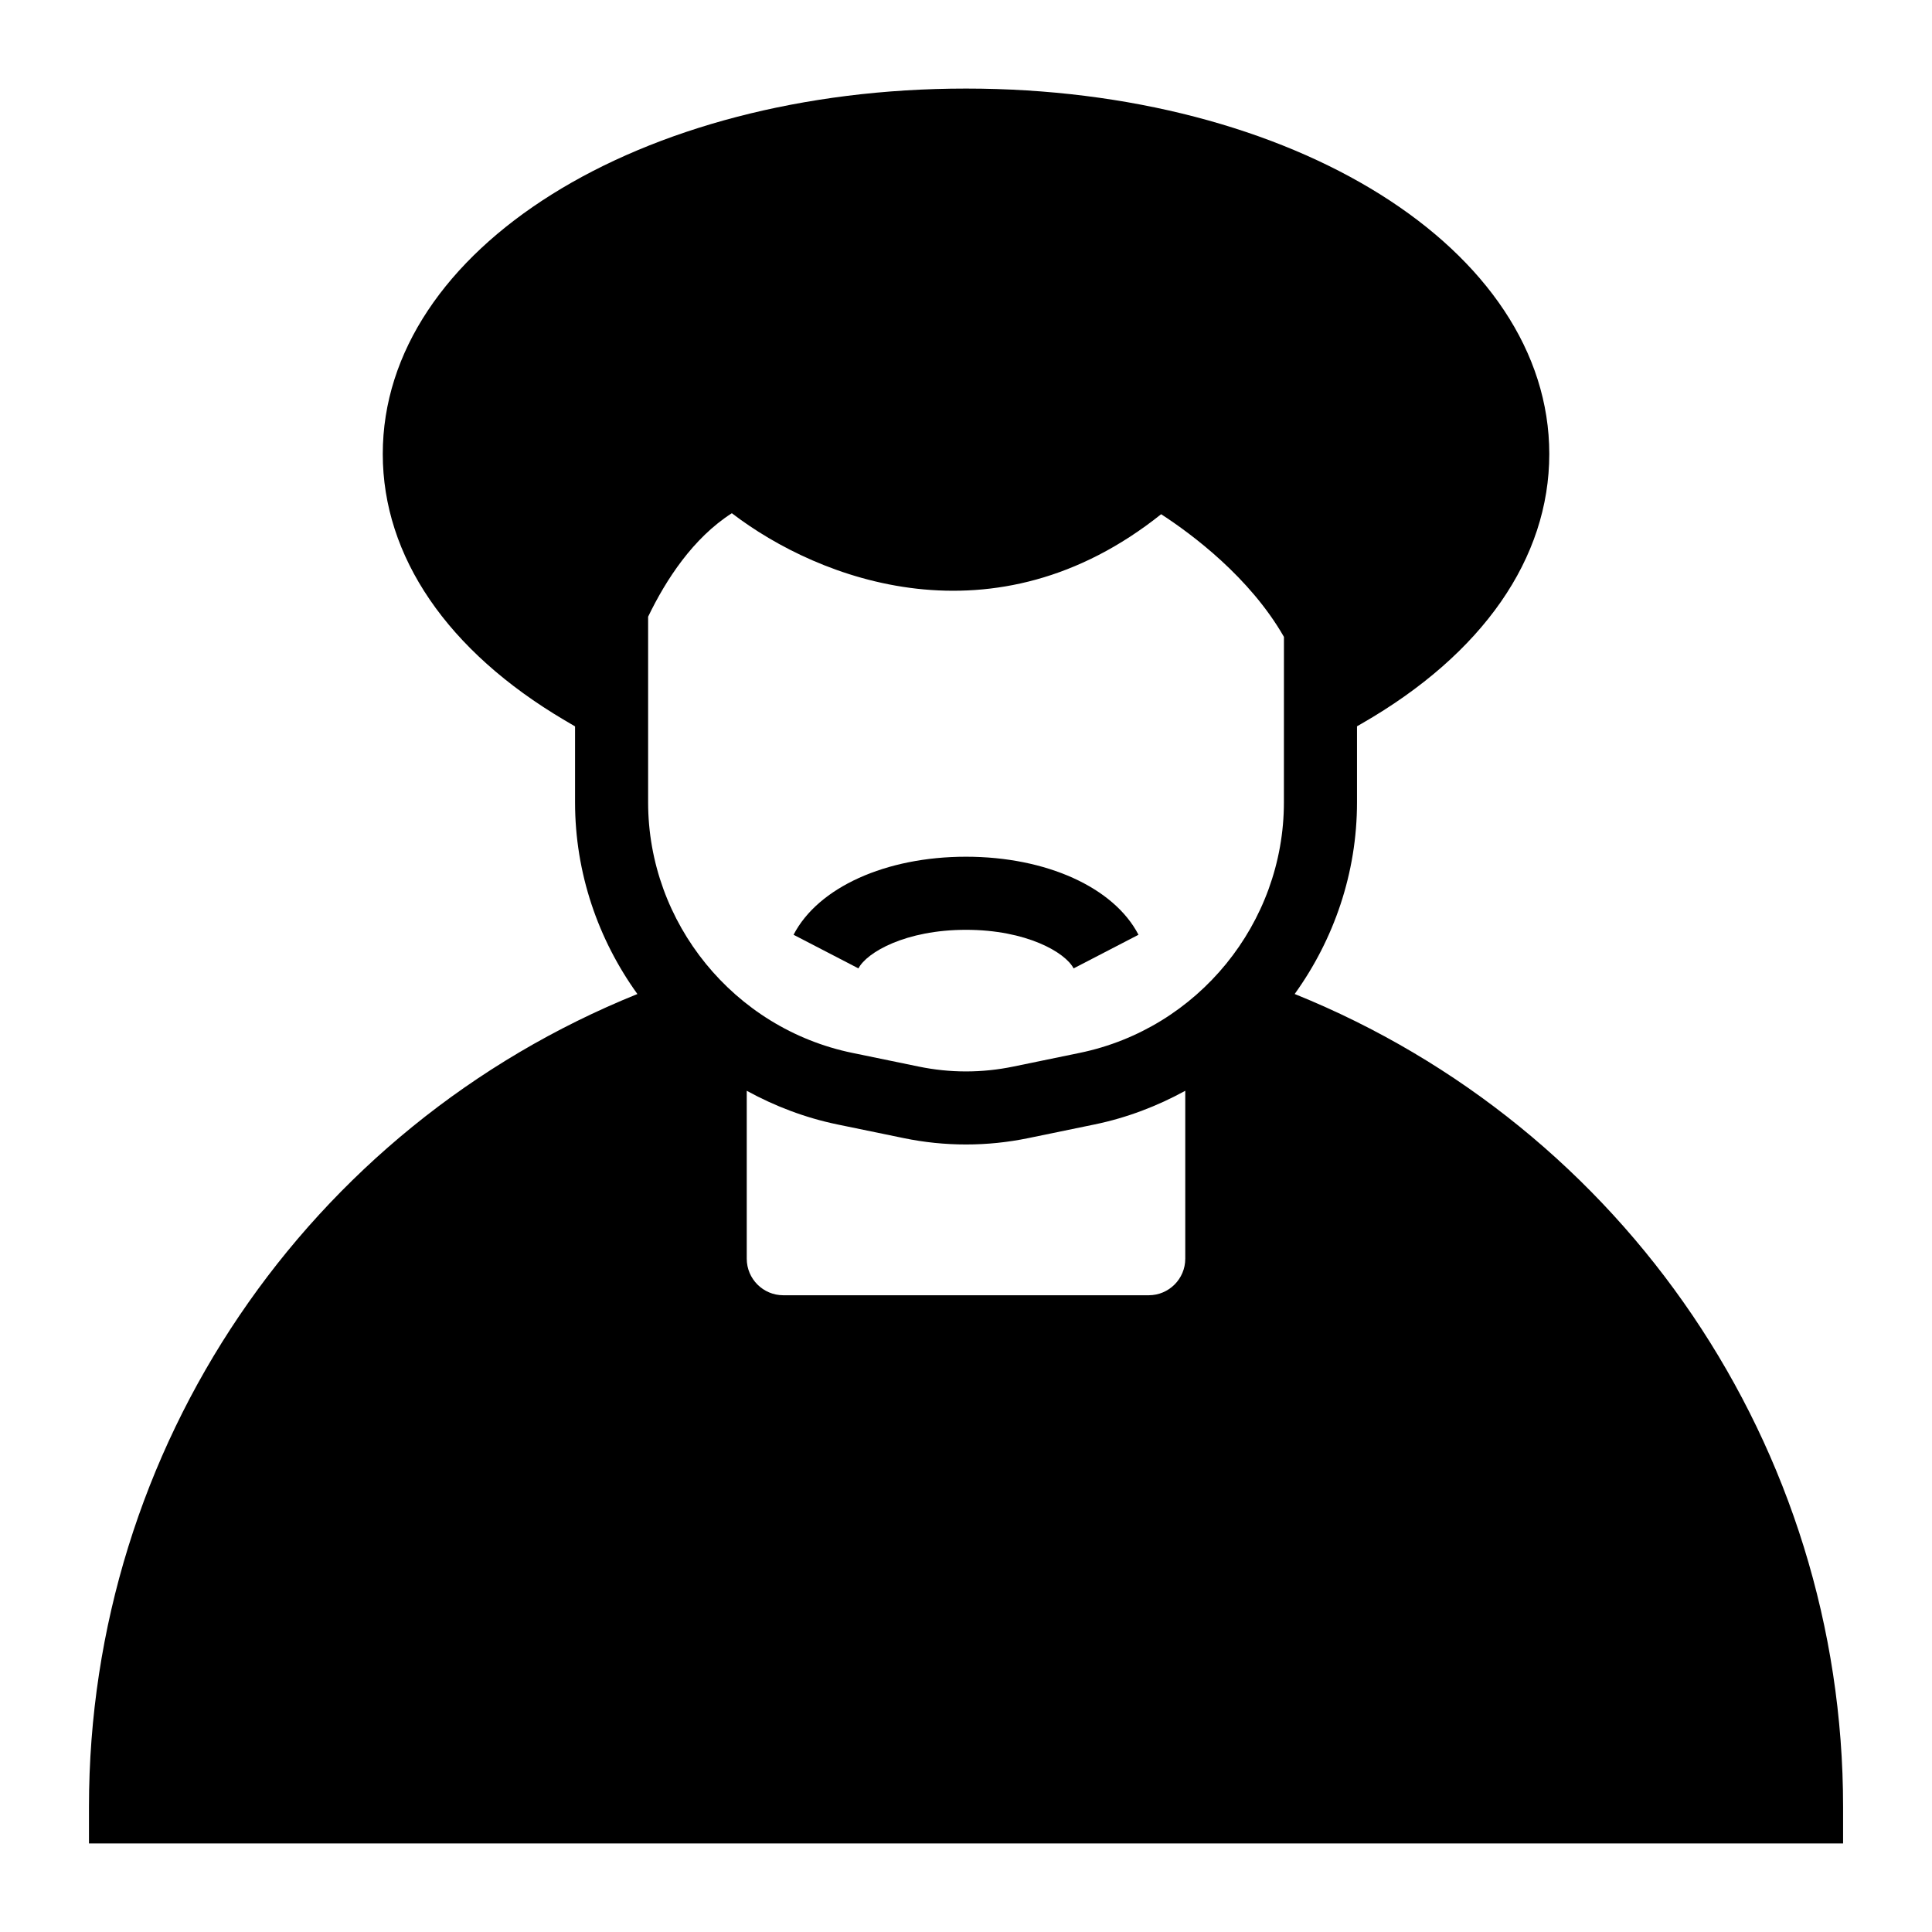
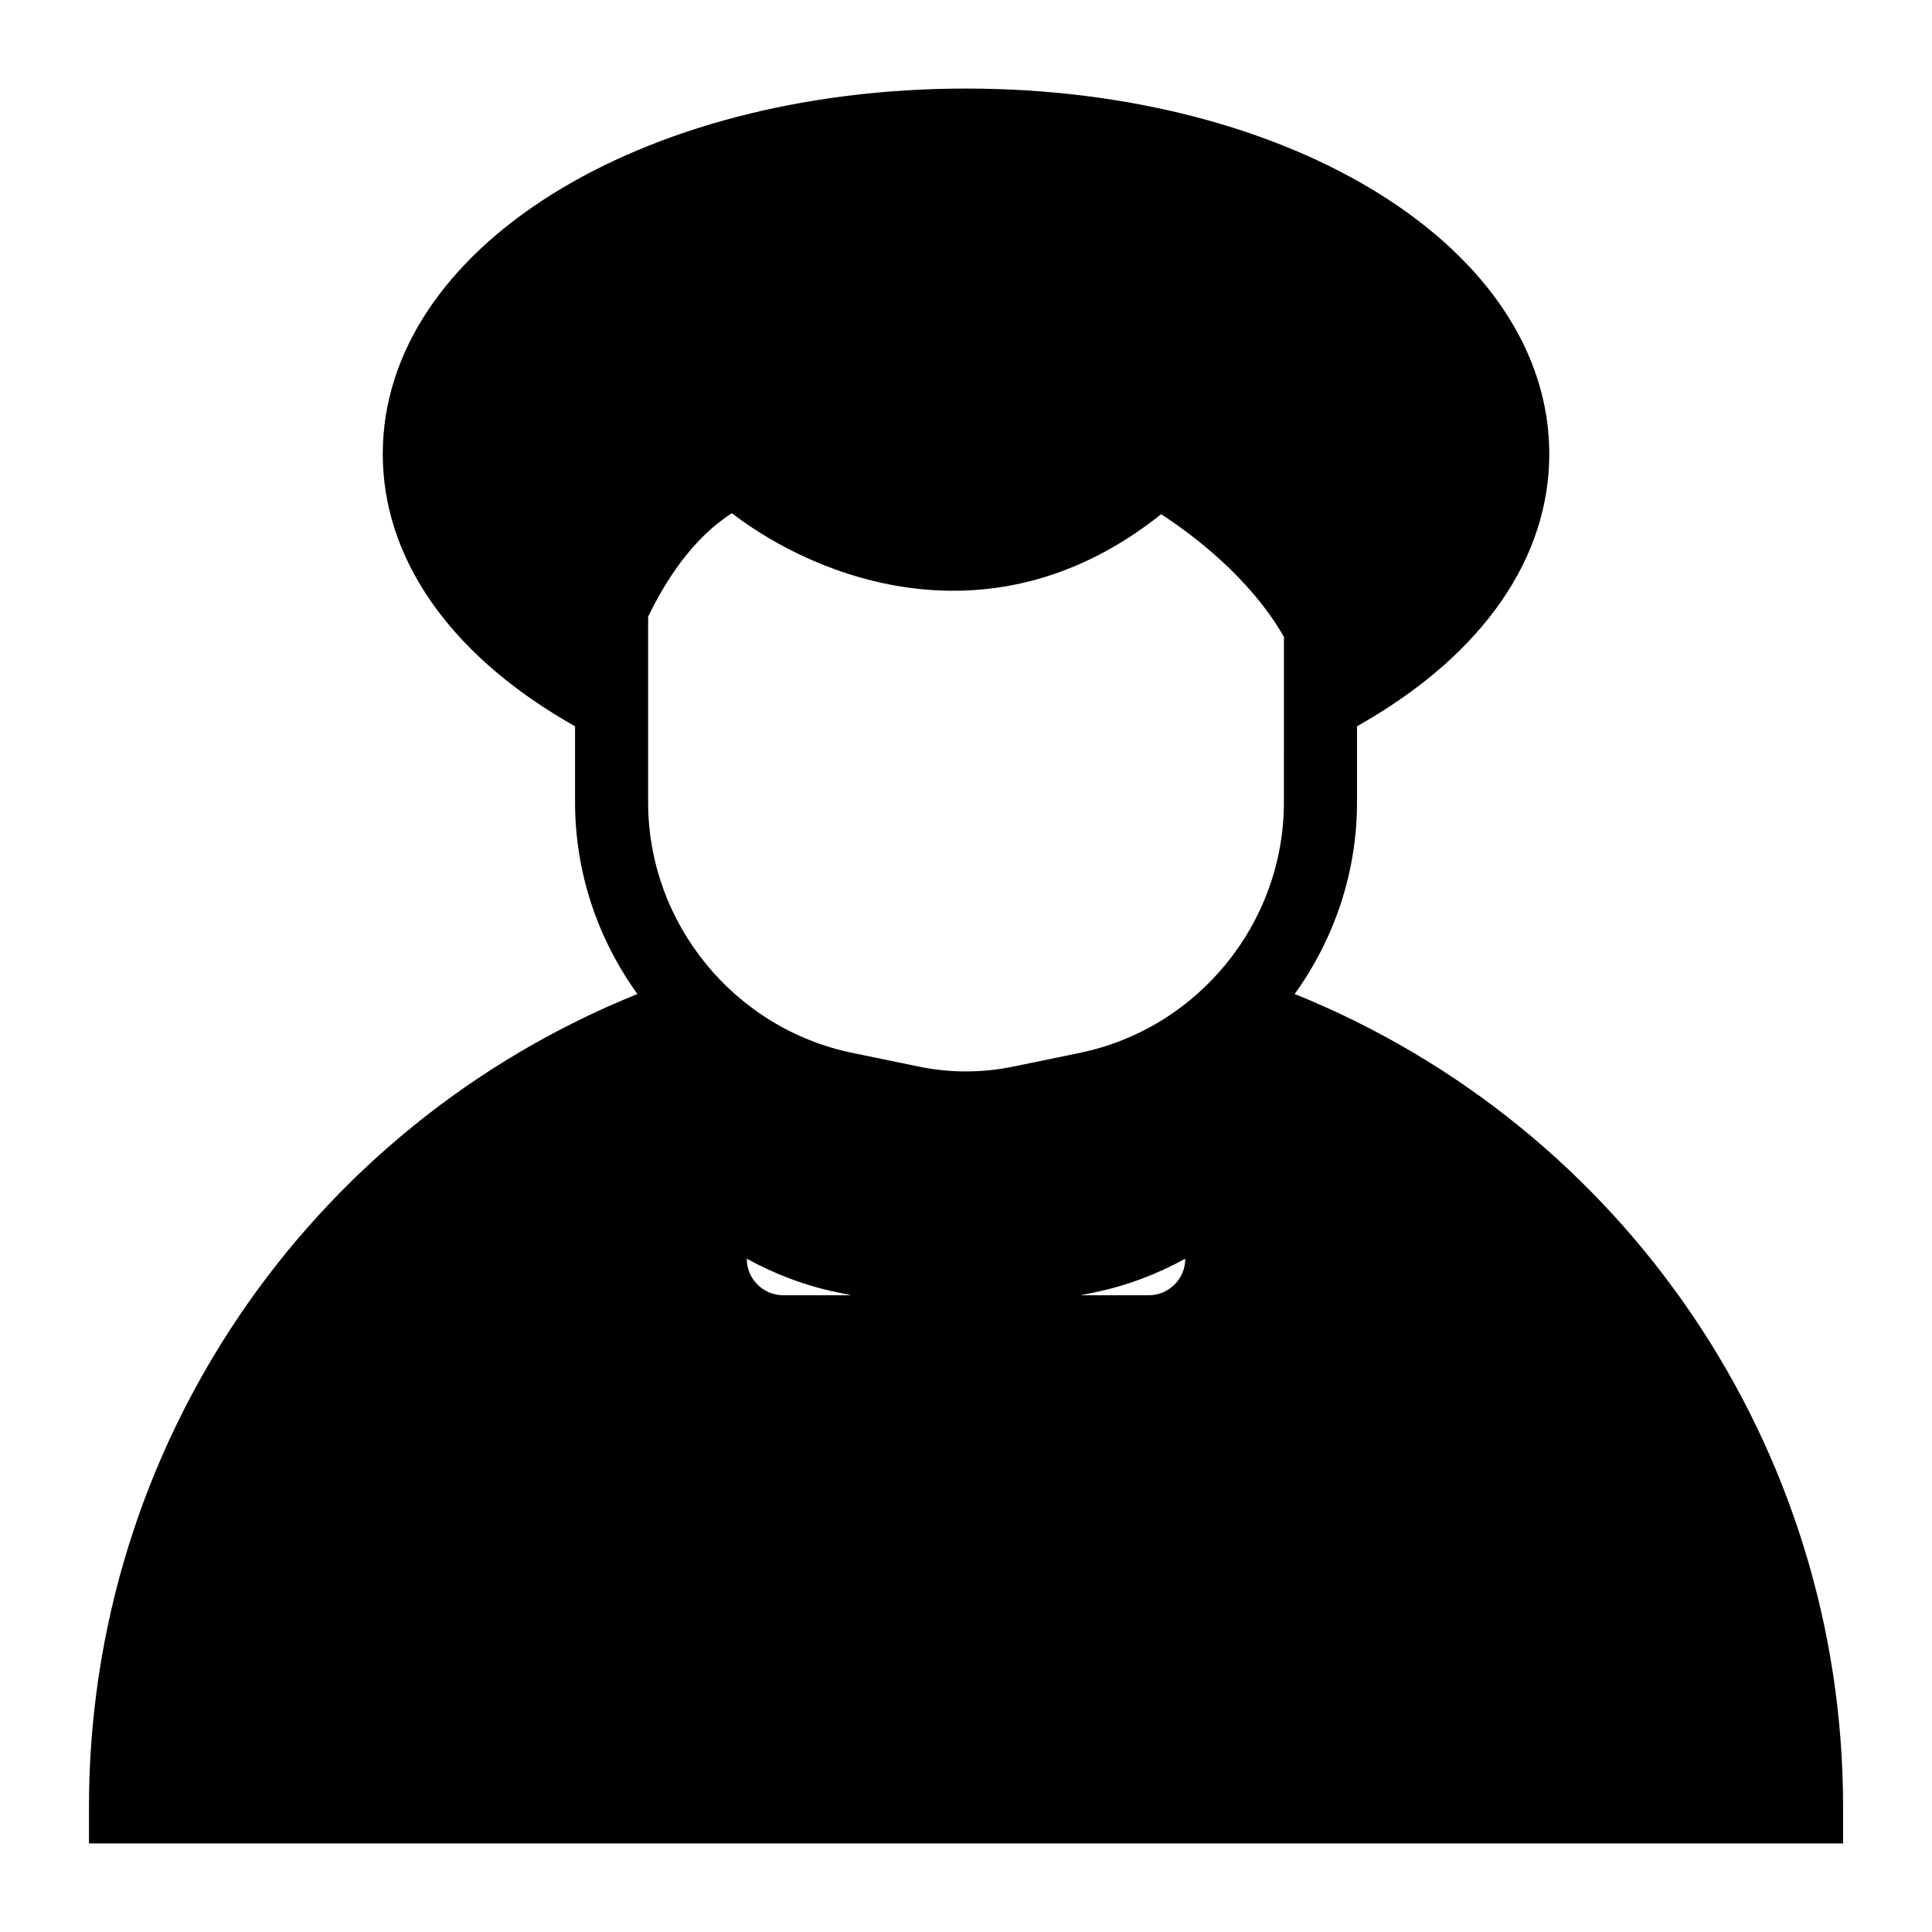
<svg xmlns="http://www.w3.org/2000/svg" fill="#000000" width="800px" height="800px" version="1.1" viewBox="144 144 512 512">
  <g>
-     <path d="m487.1 407.42c10.406-14.449 16.52-32.059 16.52-50.789v-20.156l1.277-0.734c32.043-18.414 49.68-43.777 49.68-71.434 0-54.297-67.898-96.836-154.57-96.836-86.68 0-154.57 42.539-154.57 96.836 0 27.16 17.117 52.223 48.195 70.57l2.762 1.625v20.129c0 18.734 6.113 36.344 16.523 50.797-87.449 35.297-145.34 120.11-145.34 215.41v9.688h464.86v-9.684c0-95.316-57.887-180.12-145.33-215.42zm-28.992 70.152c0 5.344-4.34 9.684-9.684 9.684h-96.844c-5.344 0-9.684-4.34-9.684-9.684v-44.504c7.41 4.062 15.457 7.152 24.051 8.926l17.523 3.613c5.484 1.137 11.008 1.691 16.531 1.691s11.047-0.559 16.531-1.691l17.523-3.613c8.594-1.773 16.641-4.863 24.051-8.926zm26.141-120.94c0 32.004-22.754 59.934-54.105 66.391l-17.523 3.613c-8.379 1.738-16.871 1.738-25.234 0l-17.523-3.613c-31.352-6.461-54.105-34.387-54.105-66.391v-49.199c4.762-9.871 11.926-20.852 22.188-27.426 23.191 17.77 69.637 35.492 113.77 0.266 8.188 5.309 23.516 16.742 32.543 32.508z" />
-     <path d="m400 371.04c-21.262 0-39.203 8.125-45.699 20.684l17.195 8.91c2.203-4.246 12.492-10.223 28.504-10.223s26.312 5.977 28.516 10.223l17.195-8.91c-6.519-12.566-24.461-20.684-45.711-20.684z" />
+     <path d="m487.1 407.42c10.406-14.449 16.52-32.059 16.52-50.789v-20.156l1.277-0.734c32.043-18.414 49.68-43.777 49.68-71.434 0-54.297-67.898-96.836-154.57-96.836-86.68 0-154.57 42.539-154.57 96.836 0 27.16 17.117 52.223 48.195 70.57l2.762 1.625v20.129c0 18.734 6.113 36.344 16.523 50.797-87.449 35.297-145.34 120.11-145.34 215.41v9.688h464.86v-9.684c0-95.316-57.887-180.12-145.33-215.42zm-28.992 70.152c0 5.344-4.34 9.684-9.684 9.684h-96.844c-5.344 0-9.684-4.34-9.684-9.684c7.41 4.062 15.457 7.152 24.051 8.926l17.523 3.613c5.484 1.137 11.008 1.691 16.531 1.691s11.047-0.559 16.531-1.691l17.523-3.613c8.594-1.773 16.641-4.863 24.051-8.926zm26.141-120.94c0 32.004-22.754 59.934-54.105 66.391l-17.523 3.613c-8.379 1.738-16.871 1.738-25.234 0l-17.523-3.613c-31.352-6.461-54.105-34.387-54.105-66.391v-49.199c4.762-9.871 11.926-20.852 22.188-27.426 23.191 17.77 69.637 35.492 113.77 0.266 8.188 5.309 23.516 16.742 32.543 32.508z" />
  </g>
</svg>